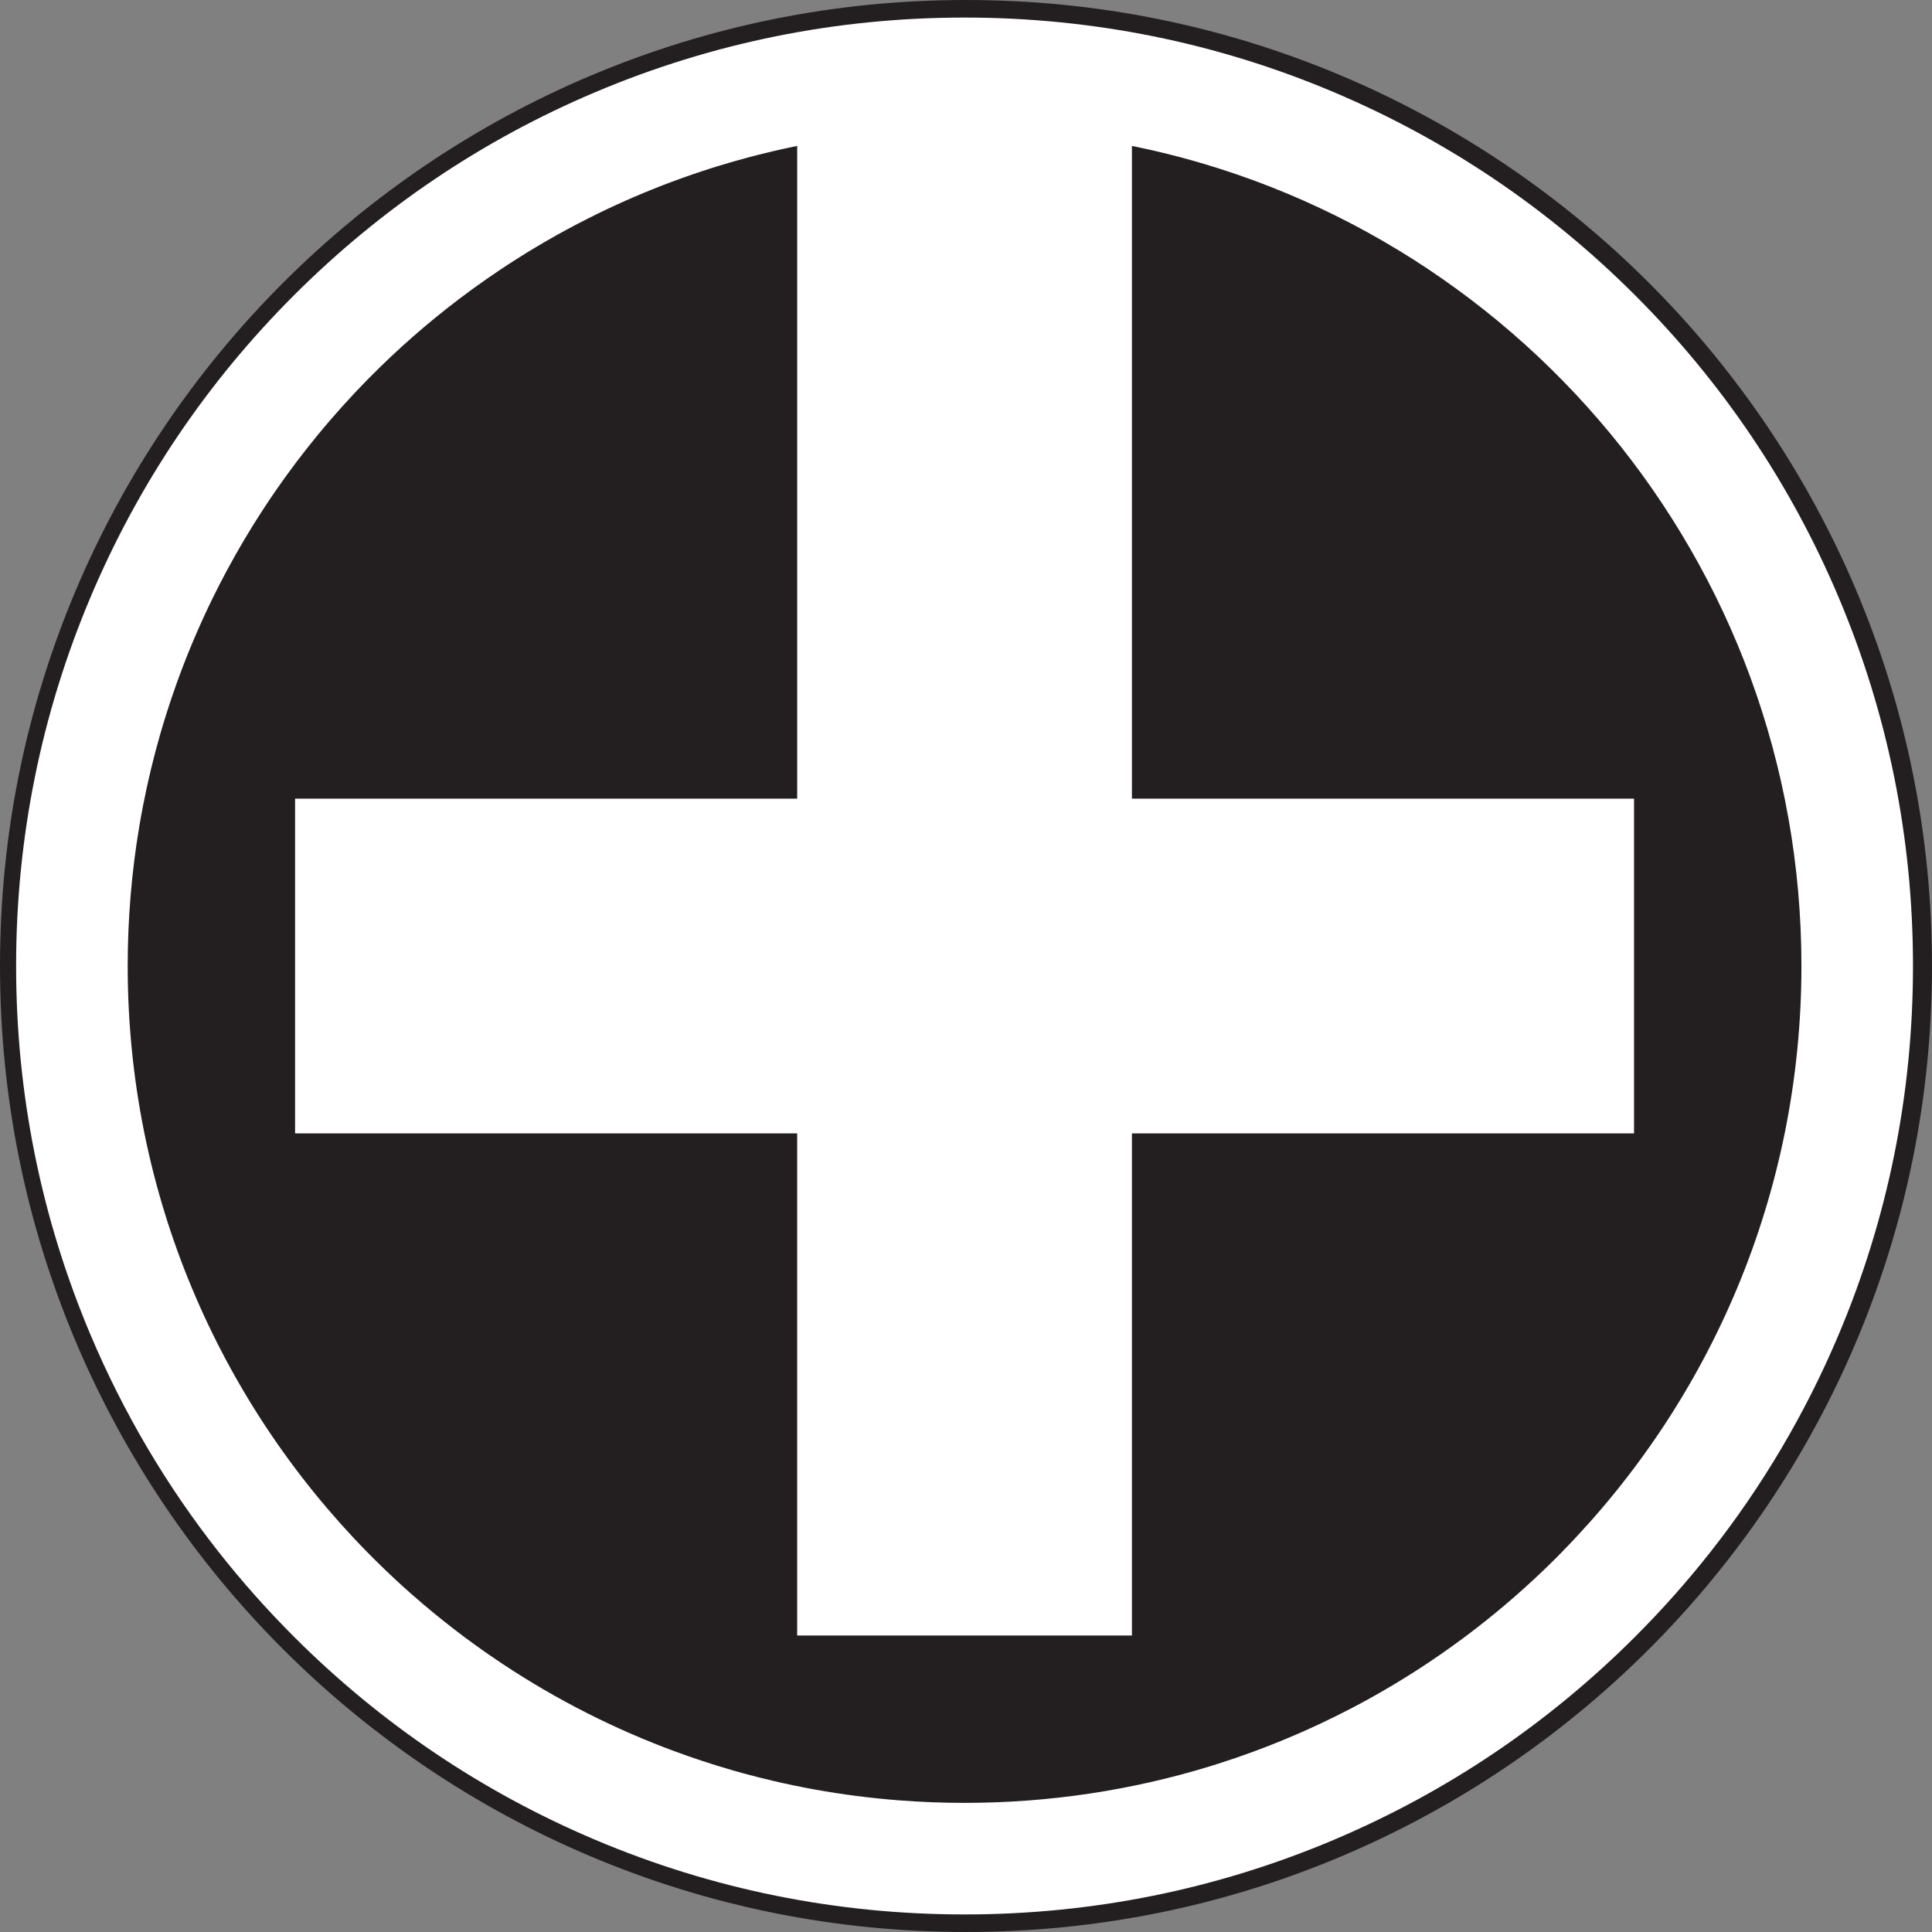
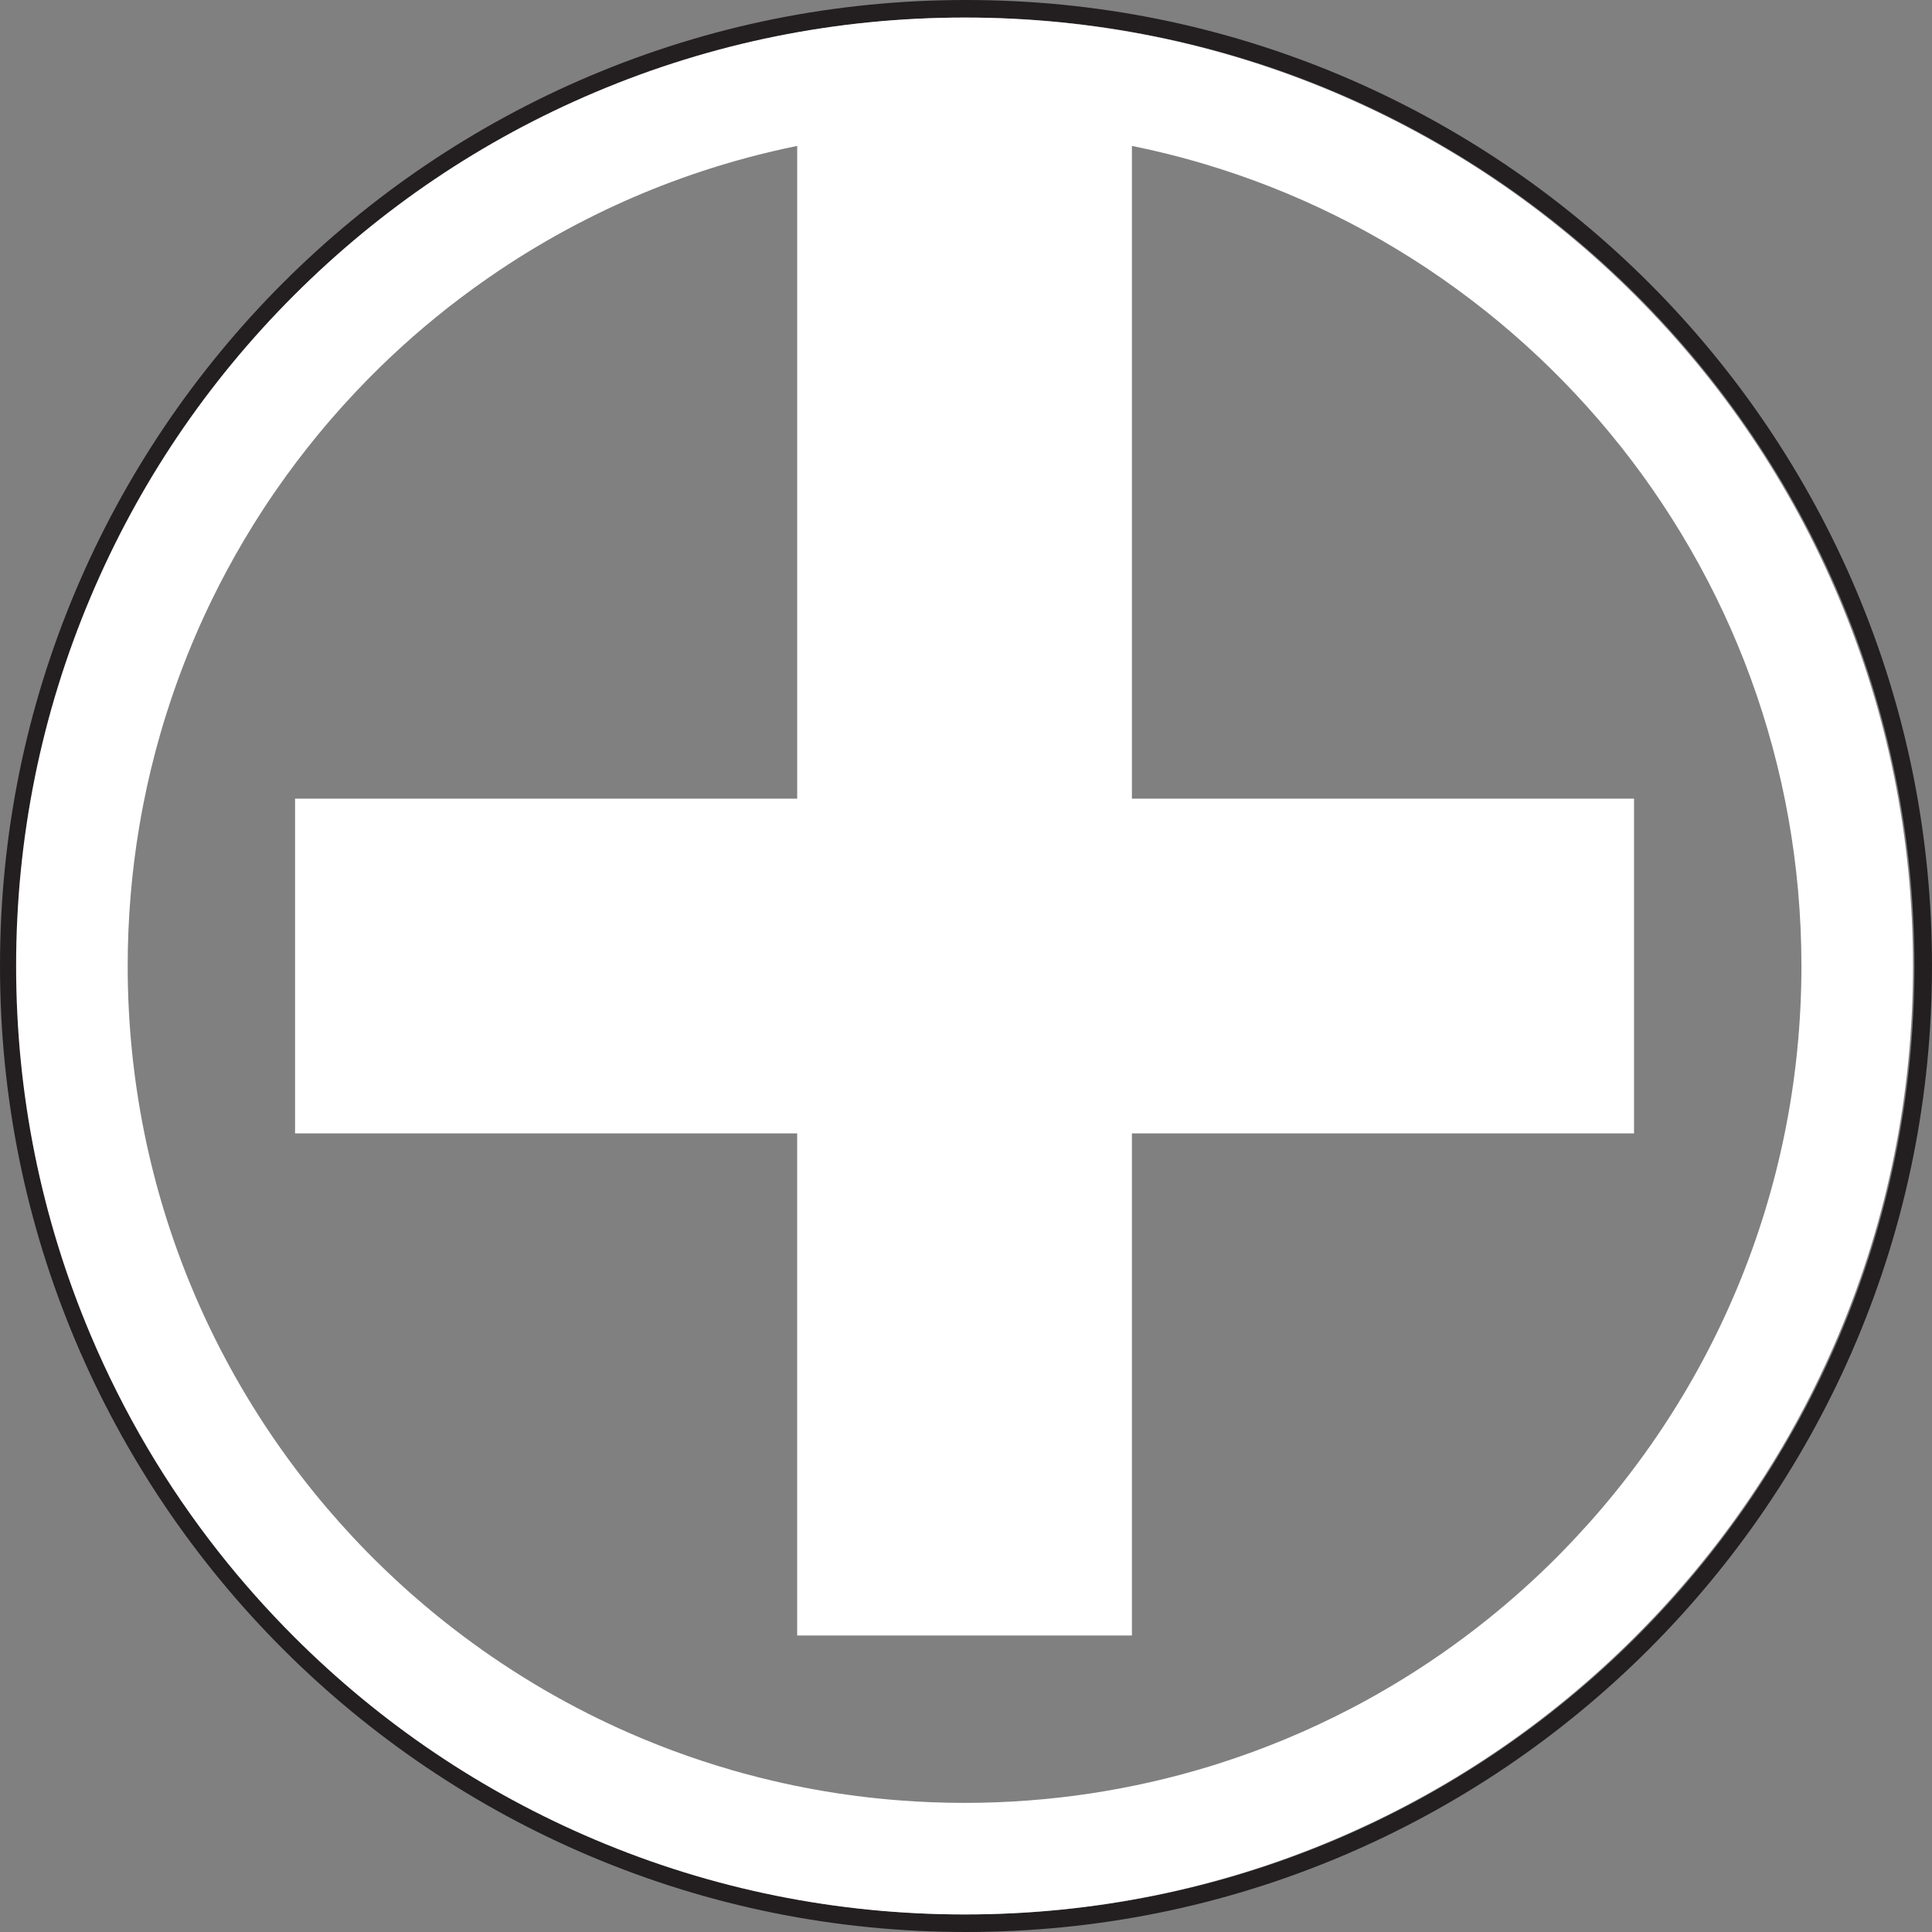
<svg xmlns="http://www.w3.org/2000/svg" id="Layer_2" viewBox="0 0 1100 1100">
  <rect x="0" y="0" width="1100" height="1100" fill="#808080" stroke="none" />
  <defs>
    <style>.cls-1{fill:none;}.cls-1,.cls-2,.cls-3{stroke-width:0px;}.cls-2{fill:#fff;}.cls-3{fill:#231f20;}</style>
  </defs>
  <g id="Layer_2-2">
-     <path class="cls-3" d="M550,1095c-73.57,0-144.95-14.41-212.14-42.83-64.9-27.45-123.18-66.75-173.23-116.8-50.05-50.05-89.35-108.33-116.8-173.23-28.42-67.19-42.83-138.57-42.83-212.14s14.41-144.95,42.83-212.14c27.45-64.9,66.75-123.18,116.8-173.23,50.05-50.05,108.33-89.35,173.23-116.8C405.05,19.41,476.43,5,550,5s144.95,14.41,212.14,42.83c64.9,27.45,123.18,66.75,173.23,116.8,50.05,50.05,89.35,108.33,116.8,173.23,28.42,67.19,42.83,138.57,42.83,212.14s-14.41,144.95-42.83,212.14c-27.45,64.9-66.75,123.18-116.8,173.23-50.05,50.05-108.33,89.35-173.23,116.8-67.19,28.42-138.57,42.83-212.14,42.83Z" />
    <path class="cls-3" d="M550,10c298.23,0,540,241.77,540,540s-241.77,540-540,540S10,848.23,10,550,251.77,10,550,10M550,0c-74.25,0-146.27,14.54-214.09,43.23-32.59,13.79-64.03,30.85-93.43,50.71-29.12,19.67-56.51,42.27-81.39,67.15-24.89,24.89-47.48,52.27-67.15,81.39-19.86,29.4-36.93,60.84-50.71,93.43C14.54,403.73,0,475.75,0,550s14.54,146.27,43.23,214.09c13.79,32.59,30.85,64.03,50.71,93.43,19.67,29.12,42.27,56.51,67.15,81.39,24.89,24.89,52.27,47.48,81.39,67.15,29.4,19.86,60.84,36.93,93.43,50.71,67.81,28.68,139.84,43.23,214.09,43.23s146.27-14.54,214.09-43.23c32.59-13.79,64.03-30.85,93.43-50.71,29.12-19.67,56.51-42.27,81.39-67.15,24.89-24.89,47.48-52.27,67.15-81.39,19.86-29.4,36.93-60.84,50.71-93.43,28.68-67.81,43.23-139.84,43.23-214.09s-14.54-146.27-43.23-214.09c-13.79-32.59-30.85-64.03-50.71-93.43-19.67-29.12-42.27-56.51-67.15-81.39-24.89-24.89-52.27-47.48-81.39-67.15-29.4-19.86-60.84-36.93-93.43-50.71C696.27,14.54,624.25,0,550,0h0Z" />
-     <path class="cls-1" d="M1025.51,538.72c-.07-3.13-.18-6.24-.31-9.35-.02-.57-.05-1.15-.08-1.72-.14-3.1-.31-6.2-.52-9.29-.03-.47-.07-.94-.1-1.41-.22-3.23-.47-6.46-.75-9.68,0-.02,0-.04,0-.06-.29-3.21-.61-6.41-.96-9.61-.05-.45-.09-.9-.15-1.35-.34-3.06-.72-6.1-1.12-9.14-.07-.56-.15-1.12-.22-1.67-.41-3.03-.85-6.05-1.31-9.06-.07-.46-.15-.92-.22-1.39-.5-3.15-1.02-6.29-1.58-9.41,0-.03-.01-.07-.02-.1-.56-3.12-1.16-6.23-1.77-9.33-.08-.42-.17-.85-.25-1.27-.6-2.97-1.24-5.94-1.89-8.89-.12-.54-.24-1.08-.36-1.61-.67-2.94-1.36-5.87-2.08-8.8-.11-.45-.22-.89-.34-1.34-.76-3.05-1.54-6.09-2.36-9.12-.01-.05-.03-.09-.04-.14-.82-3.02-1.67-6.03-2.55-9.02-.12-.39-.23-.79-.34-1.18-.85-2.89-1.74-5.77-2.64-8.63-.16-.51-.32-1.01-.48-1.52-.91-2.85-1.85-5.69-2.81-8.52-.15-.43-.29-.85-.44-1.28-1.01-2.95-2.05-5.88-3.12-8.8-.02-.05-.04-.1-.05-.14-1.07-2.92-2.18-5.83-3.3-8.72-.14-.36-.27-.71-.41-1.07-1.1-2.79-2.22-5.57-3.37-8.34-.2-.47-.39-.95-.59-1.42-1.15-2.75-2.32-5.48-3.52-8.2-.18-.4-.36-.8-.53-1.2-1.26-2.83-2.53-5.66-3.85-8.46-.02-.04-.04-.09-.06-.13-1.32-2.82-2.67-5.61-4.04-8.4-.15-.31-.31-.63-.46-.94-1.33-2.69-2.69-5.36-4.07-8.02-.23-.44-.45-.87-.68-1.3-1.38-2.64-2.78-5.26-4.2-7.87-.2-.37-.4-.73-.61-1.1-1.49-2.71-3-5.41-4.55-8.09-.02-.03-.04-.07-.06-.1-1.56-2.7-3.14-5.38-4.75-8.05-.16-.27-.33-.55-.49-.82-1.56-2.57-3.14-5.12-4.74-7.66-.25-.39-.5-.79-.75-1.18-1.6-2.51-3.22-5.01-4.86-7.5-.22-.33-.44-.66-.66-.99-1.72-2.58-3.45-5.15-5.22-7.69-.02-.02-.03-.05-.05-.07-1.79-2.58-3.61-5.14-5.45-7.68-.16-.22-.32-.45-.48-.67-1.78-2.45-3.58-4.87-5.41-7.29-.26-.35-.52-.69-.79-1.04-1.81-2.38-3.65-4.75-5.5-7.1-.23-.29-.47-.58-.7-.88-1.93-2.44-3.89-4.86-5.87-7.25-.01-.01-.02-.03-.03-.04-2.02-2.44-4.07-4.86-6.13-7.26-.15-.18-.3-.36-.46-.53-1.99-2.31-4.01-4.59-6.04-6.86-.27-.3-.54-.6-.81-.9-2.02-2.24-4.05-4.46-6.11-6.66-.24-.26-.48-.51-.72-.76-4.34-4.61-8.77-9.14-13.29-13.58-.14-.13-.27-.27-.41-.4-2.2-2.15-4.41-4.28-6.65-6.39-.27-.26-.55-.52-.82-.77-2.21-2.08-4.45-4.13-6.7-6.17-.24-.22-.48-.44-.73-.65-4.74-4.27-9.57-8.44-14.48-12.52-.12-.1-.23-.19-.35-.29-2.39-1.98-4.81-3.94-7.24-5.87-.27-.21-.54-.43-.81-.64-2.4-1.9-4.82-3.78-7.26-5.64-.24-.18-.48-.37-.73-.55-5.12-3.89-10.33-7.68-15.61-11.36-.09-.06-.18-.12-.27-.19-2.58-1.79-5.17-3.56-7.78-5.3-.27-.18-.54-.36-.8-.54-2.57-1.71-5.16-3.39-7.77-5.05-.24-.15-.49-.31-.73-.46-5.48-3.47-11.03-6.84-16.66-10.09-.06-.04-.12-.07-.18-.11-2.75-1.59-5.51-3.14-8.29-4.67-.26-.15-.53-.29-.79-.44-2.73-1.5-5.48-2.97-8.25-4.42-.24-.13-.49-.25-.73-.38-5.81-3.02-11.68-5.94-17.62-8.72-.04-.02-.08-.04-.12-.06-2.9-1.36-5.82-2.69-8.75-3.99-.26-.12-.53-.24-.79-.35-2.88-1.27-5.77-2.52-8.67-3.73-.25-.1-.49-.2-.74-.31-6.11-2.54-12.28-4.97-18.51-7.26-.01,0-.03,0-.04-.01-3.04-1.12-6.1-2.2-9.17-3.26-.27-.09-.53-.18-.8-.27-3-1.03-6.02-2.03-9.05-3-.26-.08-.51-.16-.77-.24-9.48-3.02-19.08-5.75-28.81-8.18-.27-.07-.54-.14-.81-.2-3.11-.77-6.24-1.52-9.38-2.23-.27-.06-.55-.12-.82-.18-3.22-.72-6.45-1.4-9.69-2.06v371.63h285.88v190.59h-285.88v285.88h-190.59v-285.88H168v-190.59h285.88V83.06c-4.58.93-9.14,1.93-13.68,2.99-2.9.68-5.79,1.38-8.67,2.12-3.62.92-7.23,1.88-10.82,2.89-3.59,1-7.16,2.05-10.72,3.13-3.56,1.08-7.09,2.21-10.62,3.37-3.52,1.17-7.02,2.37-10.51,3.61-2.32.83-4.63,1.68-6.94,2.54-14.29,5.36-28.26,11.38-41.86,18.04-1.74.85-3.48,1.71-5.2,2.59-2.49,1.25-4.96,2.53-7.42,3.82-14.76,7.77-29.06,16.3-42.86,25.53-2.3,1.54-4.58,3.1-6.85,4.67-2.59,1.8-5.17,3.63-7.73,5.48-.84.61-1.67,1.22-2.51,1.83-3.87,2.84-7.7,5.74-11.48,8.69-.64.5-1.29,1.01-1.93,1.51-3.94,3.11-7.83,6.28-11.66,9.51-.45.38-.9.76-1.35,1.14-4,3.4-7.95,6.86-11.84,10.38-.26.23-.51.47-.77.7-4.06,3.7-8.07,7.47-12,11.31-.06.06-.13.12-.19.19-9.69,9.46-18.98,19.34-27.83,29.59-2.53,2.93-5.03,5.89-7.49,8.88-8.3,10.1-16.2,20.54-23.66,31.31-2.49,3.59-4.93,7.21-7.32,10.87-7.44,11.38-14.4,23.11-20.86,35.14-2.77,5.16-5.45,10.37-8.03,15.64-1.72,3.51-3.4,7.05-5.04,10.61-1.64,3.56-3.23,7.14-4.78,10.75-.78,1.8-1.54,3.61-2.29,5.43-3.02,7.26-5.86,14.61-8.52,22.04-2,5.58-3.89,11.2-5.68,16.87-1.19,3.78-2.34,7.58-3.45,11.4-3.86,13.37-7.15,26.98-9.84,40.81-.77,3.95-1.49,7.92-2.16,11.9-4.36,25.9-6.63,52.51-6.63,79.65,0,129.86,51.96,247.59,136.21,333.53,1.35,1.38,2.71,2.75,4.08,4.11,4.1,4.09,8.28,8.1,12.53,12.03,2.83,2.62,5.7,5.21,8.59,7.77,4.34,3.83,8.76,7.59,13.24,11.26,7.47,6.12,15.13,12.02,22.97,17.69,3.14,2.27,6.3,4.5,9.49,6.69,7.98,5.48,16.14,10.72,24.46,15.72,1.66,1,3.34,1.99,5.01,2.97,8.39,4.9,16.94,9.55,25.64,13.93,3.48,1.76,6.99,3.47,10.52,5.14,8.82,4.18,17.8,8.1,26.91,11.74,3.64,1.46,7.31,2.87,11,4.24,5.53,2.05,11.11,4.01,16.74,5.86,5.63,1.85,11.3,3.6,17.02,5.25,1.91.55,3.82,1.09,5.73,1.61,5.75,1.58,11.54,3.05,17.37,4.41,3.89.91,7.79,1.77,11.72,2.59,3.92.81,7.87,1.58,11.82,2.3,3.96.72,7.93,1.38,11.93,2s8,1.19,12.02,1.7c4.02.52,8.06.99,12.12,1.4,4.05.42,8.12.78,12.21,1.1,12.25.94,24.64,1.43,37.13,1.43,48.54,0,95.37-7.26,139.49-20.75,1.73-.53,3.46-1.07,5.18-1.62,26.01-8.28,51.05-18.73,74.91-31.14,1.34-.69,2.67-1.39,4-2.1,14.19-7.55,27.95-15.8,41.24-24.7,4.15-2.78,8.26-5.62,12.31-8.53,2.27-1.62,4.52-3.26,6.75-4.92.89-.66,1.78-1.33,2.67-2,14.71-11.09,28.76-23,42.07-35.69.09-.09.18-.17.27-.26,2.69-2.57,5.35-5.17,7.99-7.8.02-.02.03-.03.05-.05,1.12-1.12,2.24-2.25,3.35-3.39,84.25-85.94,136.21-203.67,136.21-333.53,0-3.3-.04-6.59-.11-9.87,0-.47-.02-.94-.03-1.41Z" />
+     <path class="cls-1" d="M1025.51,538.72c-.07-3.13-.18-6.24-.31-9.35-.02-.57-.05-1.15-.08-1.72-.14-3.1-.31-6.2-.52-9.29-.03-.47-.07-.94-.1-1.41-.22-3.23-.47-6.46-.75-9.68,0-.02,0-.04,0-.06-.29-3.21-.61-6.41-.96-9.61-.05-.45-.09-.9-.15-1.35-.34-3.06-.72-6.1-1.12-9.14-.07-.56-.15-1.12-.22-1.67-.41-3.03-.85-6.05-1.31-9.06-.07-.46-.15-.92-.22-1.39-.5-3.15-1.02-6.29-1.58-9.41,0-.03-.01-.07-.02-.1-.56-3.12-1.16-6.23-1.77-9.33-.08-.42-.17-.85-.25-1.27-.6-2.97-1.24-5.94-1.89-8.89-.12-.54-.24-1.08-.36-1.61-.67-2.94-1.36-5.87-2.08-8.8-.11-.45-.22-.89-.34-1.34-.76-3.05-1.54-6.09-2.36-9.12-.01-.05-.03-.09-.04-.14-.82-3.02-1.67-6.03-2.55-9.02-.12-.39-.23-.79-.34-1.18-.85-2.89-1.74-5.77-2.64-8.63-.16-.51-.32-1.01-.48-1.52-.91-2.85-1.85-5.69-2.81-8.52-.15-.43-.29-.85-.44-1.28-1.01-2.95-2.05-5.88-3.12-8.8-.02-.05-.04-.1-.05-.14-1.07-2.92-2.18-5.83-3.3-8.72-.14-.36-.27-.71-.41-1.07-1.1-2.79-2.22-5.57-3.37-8.34-.2-.47-.39-.95-.59-1.42-1.15-2.75-2.32-5.48-3.52-8.2-.18-.4-.36-.8-.53-1.2-1.26-2.83-2.53-5.66-3.85-8.46-.02-.04-.04-.09-.06-.13-1.32-2.82-2.67-5.61-4.04-8.4-.15-.31-.31-.63-.46-.94-1.33-2.69-2.69-5.36-4.07-8.02-.23-.44-.45-.87-.68-1.3-1.38-2.64-2.78-5.26-4.2-7.87-.2-.37-.4-.73-.61-1.1-1.49-2.71-3-5.41-4.55-8.09-.02-.03-.04-.07-.06-.1-1.56-2.7-3.14-5.38-4.75-8.05-.16-.27-.33-.55-.49-.82-1.56-2.57-3.14-5.12-4.74-7.66-.25-.39-.5-.79-.75-1.18-1.6-2.51-3.22-5.01-4.86-7.5-.22-.33-.44-.66-.66-.99-1.72-2.58-3.45-5.15-5.22-7.69-.02-.02-.03-.05-.05-.07-1.79-2.58-3.61-5.14-5.45-7.68-.16-.22-.32-.45-.48-.67-1.78-2.45-3.58-4.87-5.41-7.29-.26-.35-.52-.69-.79-1.04-1.81-2.38-3.65-4.75-5.5-7.1-.23-.29-.47-.58-.7-.88-1.93-2.44-3.89-4.86-5.87-7.25-.01-.01-.02-.03-.03-.04-2.02-2.44-4.07-4.86-6.13-7.26-.15-.18-.3-.36-.46-.53-1.99-2.31-4.01-4.59-6.04-6.86-.27-.3-.54-.6-.81-.9-2.02-2.24-4.05-4.46-6.11-6.66-.24-.26-.48-.51-.72-.76-4.34-4.61-8.77-9.14-13.29-13.58-.14-.13-.27-.27-.41-.4-2.2-2.15-4.41-4.28-6.65-6.39-.27-.26-.55-.52-.82-.77-2.21-2.08-4.45-4.13-6.7-6.17-.24-.22-.48-.44-.73-.65-4.74-4.27-9.57-8.44-14.48-12.52-.12-.1-.23-.19-.35-.29-2.39-1.98-4.81-3.94-7.24-5.87-.27-.21-.54-.43-.81-.64-2.4-1.9-4.82-3.78-7.26-5.64-.24-.18-.48-.37-.73-.55-5.12-3.89-10.33-7.68-15.61-11.36-.09-.06-.18-.12-.27-.19-2.58-1.79-5.17-3.56-7.78-5.3-.27-.18-.54-.36-.8-.54-2.57-1.71-5.16-3.39-7.77-5.05-.24-.15-.49-.31-.73-.46-5.48-3.47-11.03-6.84-16.66-10.09-.06-.04-.12-.07-.18-.11-2.75-1.59-5.51-3.14-8.29-4.67-.26-.15-.53-.29-.79-.44-2.73-1.5-5.48-2.97-8.25-4.42-.24-.13-.49-.25-.73-.38-5.81-3.02-11.68-5.94-17.62-8.72-.04-.02-.08-.04-.12-.06-2.9-1.36-5.82-2.69-8.75-3.99-.26-.12-.53-.24-.79-.35-2.88-1.27-5.77-2.52-8.67-3.73-.25-.1-.49-.2-.74-.31-6.11-2.54-12.28-4.97-18.51-7.26-.01,0-.03,0-.04-.01-3.04-1.12-6.1-2.2-9.17-3.26-.27-.09-.53-.18-.8-.27-3-1.03-6.02-2.03-9.05-3-.26-.08-.51-.16-.77-.24-9.48-3.02-19.08-5.75-28.81-8.18-.27-.07-.54-.14-.81-.2-3.11-.77-6.24-1.52-9.38-2.23-.27-.06-.55-.12-.82-.18-3.22-.72-6.45-1.4-9.69-2.06v371.63h285.88v190.59v285.88h-190.59v-285.88H168v-190.59h285.88V83.06c-4.58.93-9.14,1.93-13.68,2.99-2.9.68-5.79,1.38-8.67,2.12-3.62.92-7.23,1.88-10.82,2.89-3.59,1-7.16,2.05-10.72,3.13-3.56,1.08-7.09,2.21-10.62,3.37-3.52,1.17-7.02,2.37-10.51,3.61-2.32.83-4.63,1.68-6.94,2.54-14.29,5.36-28.26,11.38-41.86,18.04-1.74.85-3.48,1.71-5.2,2.59-2.49,1.25-4.96,2.53-7.42,3.82-14.76,7.77-29.06,16.3-42.86,25.53-2.3,1.54-4.58,3.1-6.85,4.67-2.59,1.8-5.17,3.63-7.73,5.48-.84.61-1.67,1.22-2.51,1.83-3.87,2.84-7.7,5.74-11.48,8.69-.64.5-1.29,1.01-1.93,1.51-3.94,3.11-7.83,6.28-11.66,9.51-.45.38-.9.76-1.35,1.14-4,3.4-7.95,6.86-11.84,10.38-.26.23-.51.47-.77.7-4.06,3.7-8.07,7.47-12,11.31-.06.06-.13.12-.19.19-9.69,9.46-18.98,19.34-27.83,29.59-2.53,2.93-5.03,5.89-7.49,8.88-8.3,10.1-16.2,20.54-23.66,31.31-2.49,3.59-4.93,7.21-7.32,10.87-7.44,11.38-14.4,23.11-20.86,35.14-2.77,5.16-5.45,10.37-8.03,15.64-1.72,3.51-3.4,7.05-5.04,10.61-1.64,3.56-3.23,7.14-4.78,10.75-.78,1.8-1.54,3.61-2.29,5.43-3.02,7.26-5.86,14.61-8.52,22.04-2,5.58-3.89,11.2-5.68,16.87-1.19,3.78-2.34,7.58-3.45,11.4-3.86,13.37-7.15,26.98-9.84,40.81-.77,3.95-1.49,7.92-2.16,11.9-4.36,25.9-6.63,52.51-6.63,79.65,0,129.86,51.96,247.59,136.21,333.53,1.35,1.38,2.71,2.75,4.08,4.11,4.1,4.09,8.28,8.1,12.53,12.03,2.83,2.62,5.7,5.21,8.59,7.77,4.34,3.83,8.76,7.59,13.24,11.26,7.47,6.12,15.13,12.02,22.97,17.69,3.14,2.27,6.3,4.5,9.49,6.69,7.98,5.48,16.14,10.72,24.46,15.72,1.66,1,3.34,1.99,5.01,2.97,8.39,4.9,16.94,9.55,25.64,13.93,3.48,1.76,6.99,3.47,10.52,5.14,8.82,4.18,17.8,8.1,26.91,11.74,3.64,1.46,7.31,2.87,11,4.24,5.53,2.05,11.11,4.01,16.74,5.86,5.63,1.85,11.3,3.6,17.02,5.25,1.91.55,3.82,1.09,5.73,1.61,5.75,1.58,11.54,3.05,17.37,4.41,3.89.91,7.79,1.77,11.72,2.59,3.92.81,7.87,1.58,11.82,2.3,3.96.72,7.93,1.38,11.93,2s8,1.19,12.02,1.7c4.02.52,8.06.99,12.12,1.4,4.05.42,8.12.78,12.21,1.1,12.25.94,24.64,1.43,37.13,1.43,48.54,0,95.37-7.26,139.49-20.75,1.73-.53,3.46-1.07,5.18-1.62,26.01-8.28,51.05-18.73,74.91-31.14,1.34-.69,2.67-1.39,4-2.1,14.19-7.55,27.95-15.8,41.24-24.7,4.15-2.78,8.26-5.62,12.31-8.53,2.27-1.62,4.52-3.26,6.75-4.92.89-.66,1.78-1.33,2.67-2,14.71-11.09,28.76-23,42.07-35.69.09-.09.18-.17.27-.26,2.69-2.57,5.35-5.17,7.99-7.8.02-.02.03-.03.05-.05,1.12-1.12,2.24-2.25,3.35-3.39,84.25-85.94,136.21-203.67,136.21-333.53,0-3.3-.04-6.59-.11-9.87,0-.47-.02-.94-.03-1.41Z" />
    <path class="cls-2" d="M1046.71,339.79c-27.2-64.31-66.13-122.05-115.7-171.63-49.57-49.57-107.32-88.5-171.63-115.7-66.61-28.18-137.34-42.46-210.21-42.46s-143.6,14.29-210.21,42.46c-64.31,27.2-122.05,66.13-171.63,115.7-49.57,49.57-88.5,107.32-115.7,171.63-28.18,66.61-42.46,137.34-42.46,210.21s14.29,143.6,42.46,210.21c18.79,44.42,43.17,85.7,72.78,123.32,13.27,16.85,27.58,32.97,42.92,48.31,49.57,49.57,107.32,88.5,171.63,115.7,66.61,28.18,137.34,42.46,210.21,42.46s143.6-14.29,210.21-42.46c64.31-27.2,122.05-66.13,171.63-115.7,15.34-15.34,29.65-31.46,42.92-48.31,29.62-37.62,54-78.9,72.78-123.32,28.18-66.61,42.46-137.34,42.46-210.21s-14.29-143.6-42.46-210.21ZM889.44,883.53c-1.11,1.13-2.22,2.26-3.35,3.39-.02.02-.03.03-.05.05-2.63,2.63-5.29,5.23-7.99,7.8-.09.09-.18.17-.27.26-13.31,12.68-27.36,24.6-42.07,35.69-.89.67-1.78,1.34-2.67,2-2.24,1.66-4.49,3.3-6.75,4.92-4.06,2.91-8.16,5.75-12.31,8.53-13.29,8.9-27.05,17.15-41.24,24.7-1.33.71-2.66,1.41-4,2.1-23.86,12.41-48.9,22.86-74.91,31.14-1.72.55-3.45,1.09-5.18,1.62-44.12,13.49-90.96,20.75-139.49,20.75-12.5,0-24.88-.48-37.13-1.43-4.08-.31-8.15-.68-12.21-1.1-4.05-.42-8.09-.89-12.12-1.4-4.02-.52-8.03-1.09-12.02-1.7s-7.97-1.29-11.93-2c-3.96-.72-7.9-1.48-11.82-2.3-3.92-.81-7.83-1.68-11.72-2.59-5.83-1.36-11.62-2.84-17.37-4.41-1.92-.53-3.83-1.06-5.73-1.61-5.72-1.65-11.39-3.4-17.02-5.25-5.63-1.85-11.21-3.81-16.74-5.86-3.69-1.37-7.36-2.78-11-4.24-9.11-3.64-18.09-7.56-26.91-11.74-3.53-1.67-7.04-3.39-10.52-5.14-8.7-4.39-17.25-9.04-25.64-13.93-1.68-.98-3.35-1.97-5.01-2.97-8.32-5-16.48-10.24-24.46-15.72-3.19-2.19-6.36-4.42-9.49-6.69-7.84-5.67-15.5-11.57-22.97-17.69-4.48-3.67-8.9-7.43-13.24-11.26-2.9-2.55-5.76-5.14-8.59-7.77-4.25-3.93-8.43-7.95-12.53-12.03-1.37-1.36-2.73-2.73-4.08-4.11-84.25-85.94-136.21-203.67-136.21-333.53,0-27.14,2.27-53.75,6.63-79.65.67-3.98,1.39-7.95,2.16-11.9,2.69-13.83,5.98-27.44,9.84-40.81,1.1-3.82,2.25-7.62,3.45-11.4,1.79-5.67,3.69-11.29,5.68-16.87,2.66-7.43,5.5-14.78,8.52-22.04.75-1.81,1.52-3.62,2.29-5.43,1.55-3.61,3.15-7.19,4.78-10.75,1.64-3.56,3.32-7.1,5.04-10.61,2.58-5.27,5.26-10.48,8.03-15.64,6.46-12.03,13.42-23.75,20.86-35.14,2.39-3.66,4.83-7.28,7.32-10.87,7.46-10.77,15.36-21.21,23.66-31.31,2.46-2.99,4.96-5.95,7.49-8.88,8.86-10.25,18.14-20.13,27.83-29.59.06-.06.13-.12.19-.19,3.93-3.84,7.94-7.61,12-11.31.26-.23.51-.47.77-.7,3.89-3.53,7.84-6.99,11.84-10.38.45-.38.9-.76,1.35-1.14,3.84-3.23,7.73-6.4,11.66-9.51.64-.51,1.28-1.01,1.93-1.51,3.78-2.95,7.61-5.85,11.48-8.69.83-.61,1.67-1.22,2.51-1.83,2.56-1.85,5.13-3.68,7.73-5.48,2.27-1.58,4.56-3.13,6.85-4.67,13.79-9.23,28.1-17.75,42.86-25.53,2.46-1.3,4.93-2.57,7.42-3.82,1.73-.87,3.46-1.73,5.2-2.59,13.6-6.65,27.57-12.68,41.86-18.04,2.3-.86,4.62-1.71,6.94-2.54,3.48-1.24,6.99-2.45,10.51-3.61,3.52-1.17,7.06-2.29,10.62-3.37,3.56-1.08,7.13-2.13,10.72-3.13,3.59-1,7.2-1.97,10.82-2.89,2.88-.73,5.77-1.44,8.67-2.12,4.53-1.06,9.09-2.06,13.68-2.99v371.64H168v190.59h285.88v285.88h190.59v-285.88h285.88v-190.59h-285.88V83.08c3.24.66,6.47,1.34,9.69,2.06.27.06.55.12.82.18,3.14.71,6.26,1.45,9.38,2.23.27.07.54.13.81.2,9.72,2.43,19.33,5.16,28.81,8.18.26.08.51.16.77.24,3.03.97,6.05,1.97,9.05,3,.27.09.53.18.8.27,3.07,1.06,6.13,2.14,9.17,3.26.01,0,.03.01.04.01,6.23,2.29,12.4,4.72,18.51,7.26.25.1.49.2.74.31,2.91,1.22,5.8,2.46,8.67,3.73.26.12.53.23.79.35,2.93,1.3,5.85,2.63,8.75,3.99.04.02.08.04.12.06,5.94,2.79,11.82,5.7,17.62,8.72.24.13.49.25.73.38,2.77,1.45,5.51,2.92,8.25,4.42.26.14.53.29.79.44,2.78,1.53,5.55,3.09,8.29,4.67.06.04.12.07.18.11,5.63,3.25,11.18,6.62,16.66,10.09.24.15.49.31.73.46,2.61,1.66,5.2,3.34,7.77,5.05.27.18.54.36.8.54,2.61,1.74,5.21,3.51,7.78,5.3.09.06.18.12.27.19,5.28,3.68,10.49,7.47,15.61,11.36.24.18.48.37.73.55,2.44,1.86,4.86,3.74,7.26,5.64.27.21.54.43.81.64,2.43,1.93,4.84,3.89,7.24,5.87.12.1.23.19.35.29,4.91,4.08,9.74,8.25,14.48,12.52.24.22.49.43.73.65,2.25,2.04,4.49,4.09,6.7,6.17.27.26.55.52.82.77,2.24,2.11,4.46,4.24,6.65,6.39.14.13.27.27.41.4,4.52,4.44,8.95,8.97,13.29,13.58.24.25.48.51.72.76,2.06,2.2,4.1,4.42,6.11,6.66.27.3.54.6.81.9,2.03,2.27,4.05,4.55,6.04,6.86.15.18.3.36.46.53,2.07,2.4,4.11,4.82,6.13,7.26.01.01.02.03.03.04,1.98,2.4,3.93,4.82,5.87,7.25.23.29.47.58.7.88,1.86,2.35,3.69,4.72,5.5,7.1.26.35.52.69.79,1.04,1.82,2.41,3.63,4.84,5.41,7.29.16.22.32.45.48.67,1.84,2.54,3.66,5.1,5.45,7.68.02.02.03.05.05.07,1.77,2.54,3.5,5.11,5.22,7.69.22.33.44.66.66.99,1.64,2.48,3.26,4.98,4.86,7.5.25.39.5.79.75,1.18,1.6,2.54,3.19,5.09,4.74,7.66.16.27.33.55.49.82,1.61,2.67,3.19,5.35,4.75,8.05.02.03.04.07.06.1,1.54,2.68,3.05,5.38,4.55,8.09.2.37.41.73.61,1.1,1.43,2.61,2.82,5.23,4.2,7.87.23.43.45.87.68,1.3,1.38,2.66,2.74,5.33,4.07,8.02.15.31.31.63.46.94,1.37,2.78,2.72,5.58,4.04,8.4.02.04.04.09.06.13,1.31,2.8,2.59,5.63,3.85,8.46.18.4.36.8.53,1.2,1.2,2.72,2.37,5.46,3.52,8.2.2.47.39.95.59,1.42,1.15,2.77,2.27,5.55,3.37,8.34.14.36.28.71.41,1.07,1.13,2.89,2.23,5.8,3.3,8.72.02.05.04.1.05.14,1.07,2.92,2.11,5.86,3.12,8.8.15.43.3.85.44,1.28.96,2.83,1.9,5.67,2.81,8.52.16.51.32,1.01.48,1.52.91,2.87,1.79,5.74,2.64,8.63.12.39.23.79.34,1.18.88,3,1.73,6,2.55,9.02.01.05.03.09.04.14.82,3.03,1.6,6.07,2.36,9.12.11.45.23.89.34,1.34.72,2.92,1.41,5.85,2.08,8.8.12.54.24,1.07.36,1.61.66,2.95,1.29,5.92,1.89,8.89.09.42.17.85.25,1.27.62,3.1,1.22,6.21,1.77,9.33,0,.03.01.07.02.1.56,3.13,1.08,6.27,1.58,9.41.07.46.15.92.22,1.39.47,3.01.9,6.03,1.31,9.06.08.56.15,1.12.22,1.67.4,3.04.78,6.08,1.12,9.14.05.45.1.9.15,1.35.35,3.19.68,6.39.96,9.61,0,.02,0,.04,0,.06.29,3.22.53,6.44.75,9.68.03.47.07.94.1,1.41.2,3.09.37,6.19.52,9.29.03.57.05,1.15.08,1.72.13,3.11.24,6.23.31,9.35.01.47.02.94.03,1.41.07,3.28.11,6.57.11,9.87,0,129.86-51.96,247.59-136.21,333.53Z" />
  </g>
</svg>